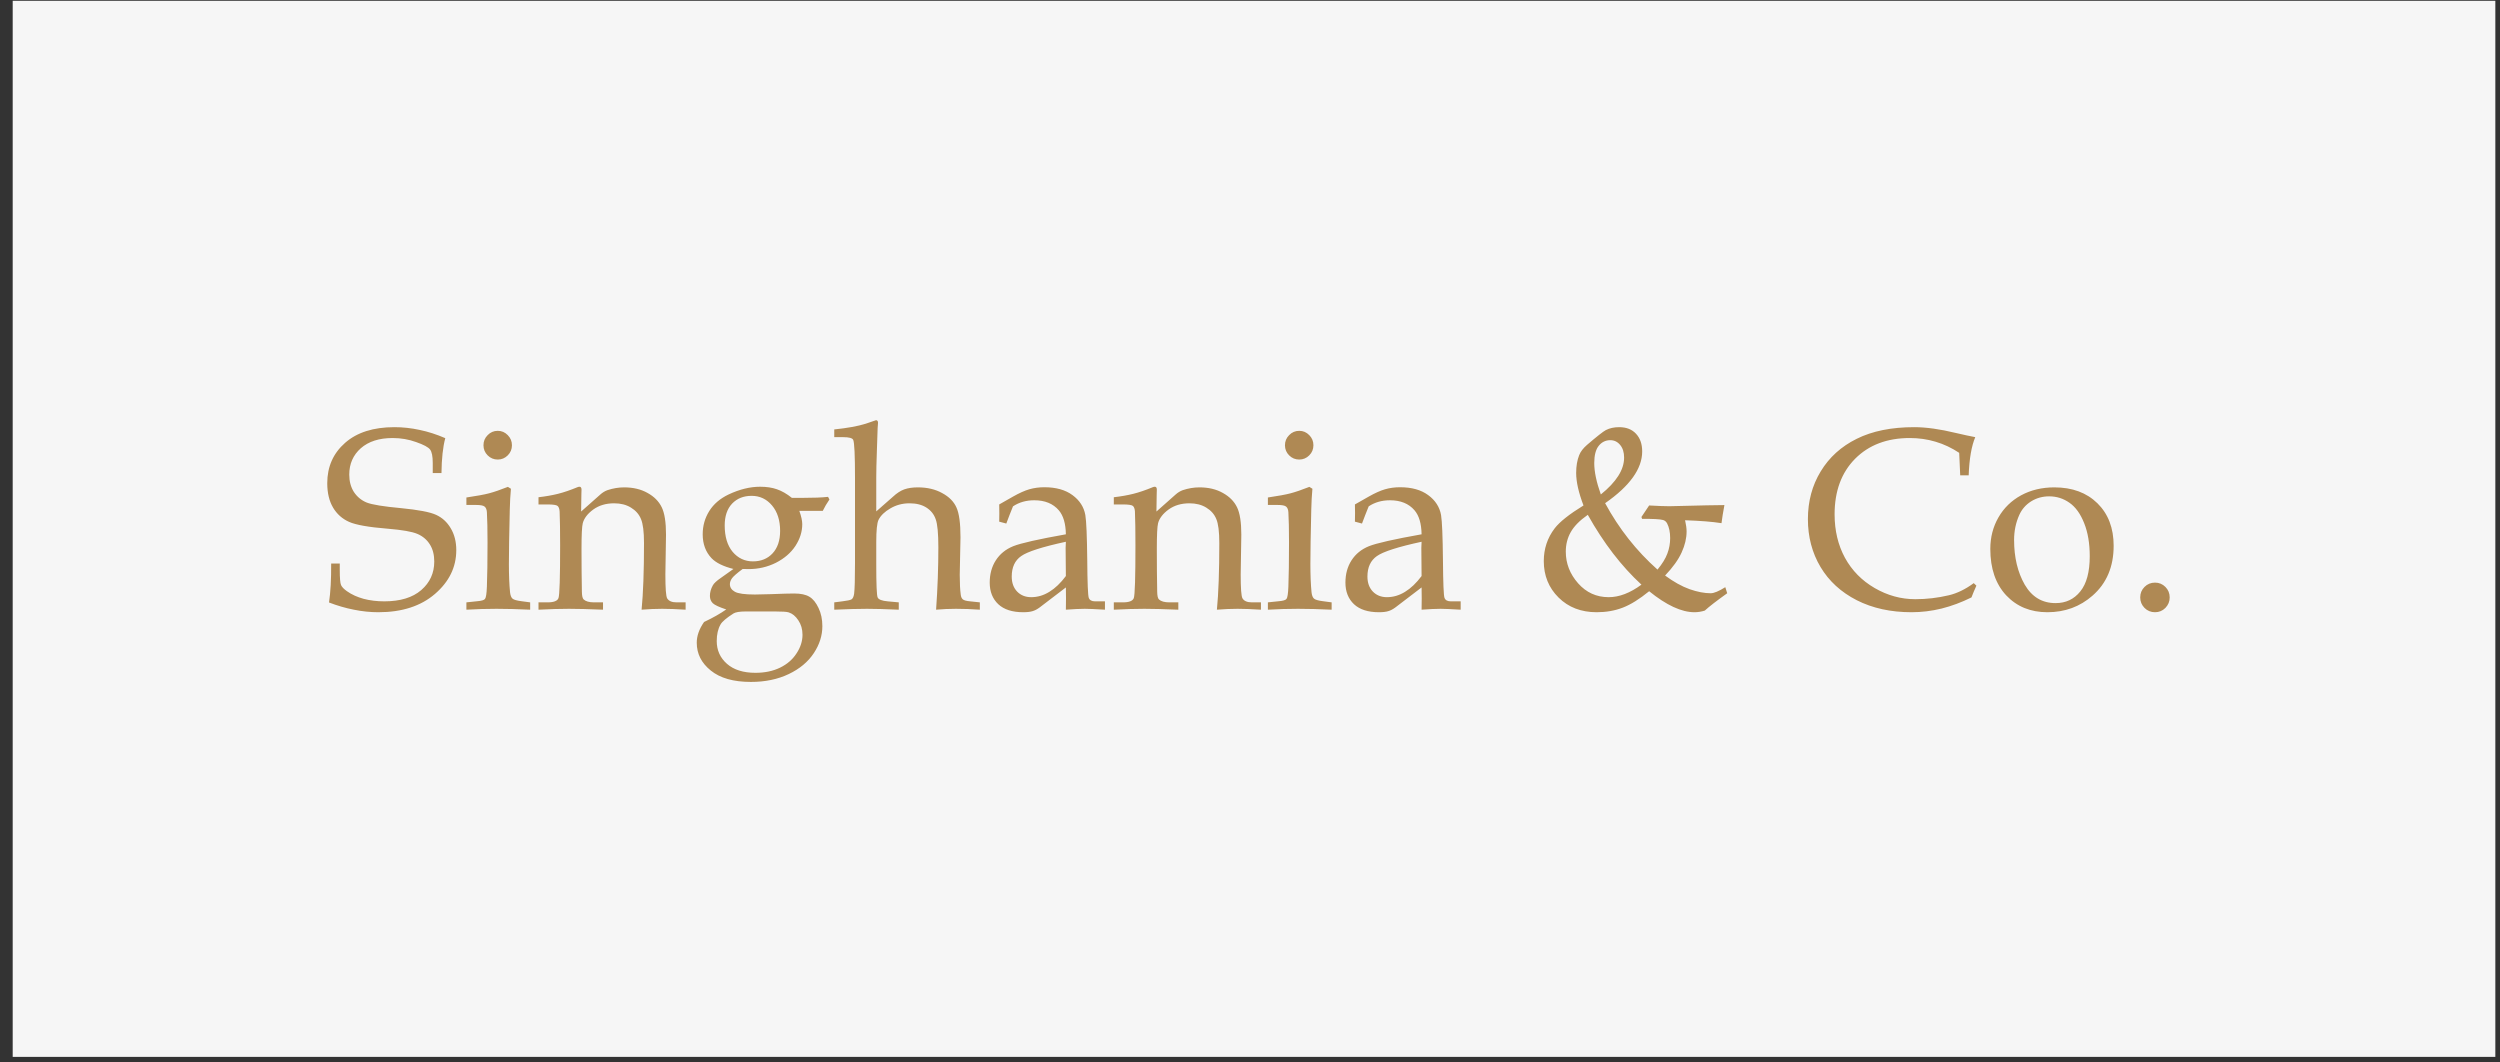
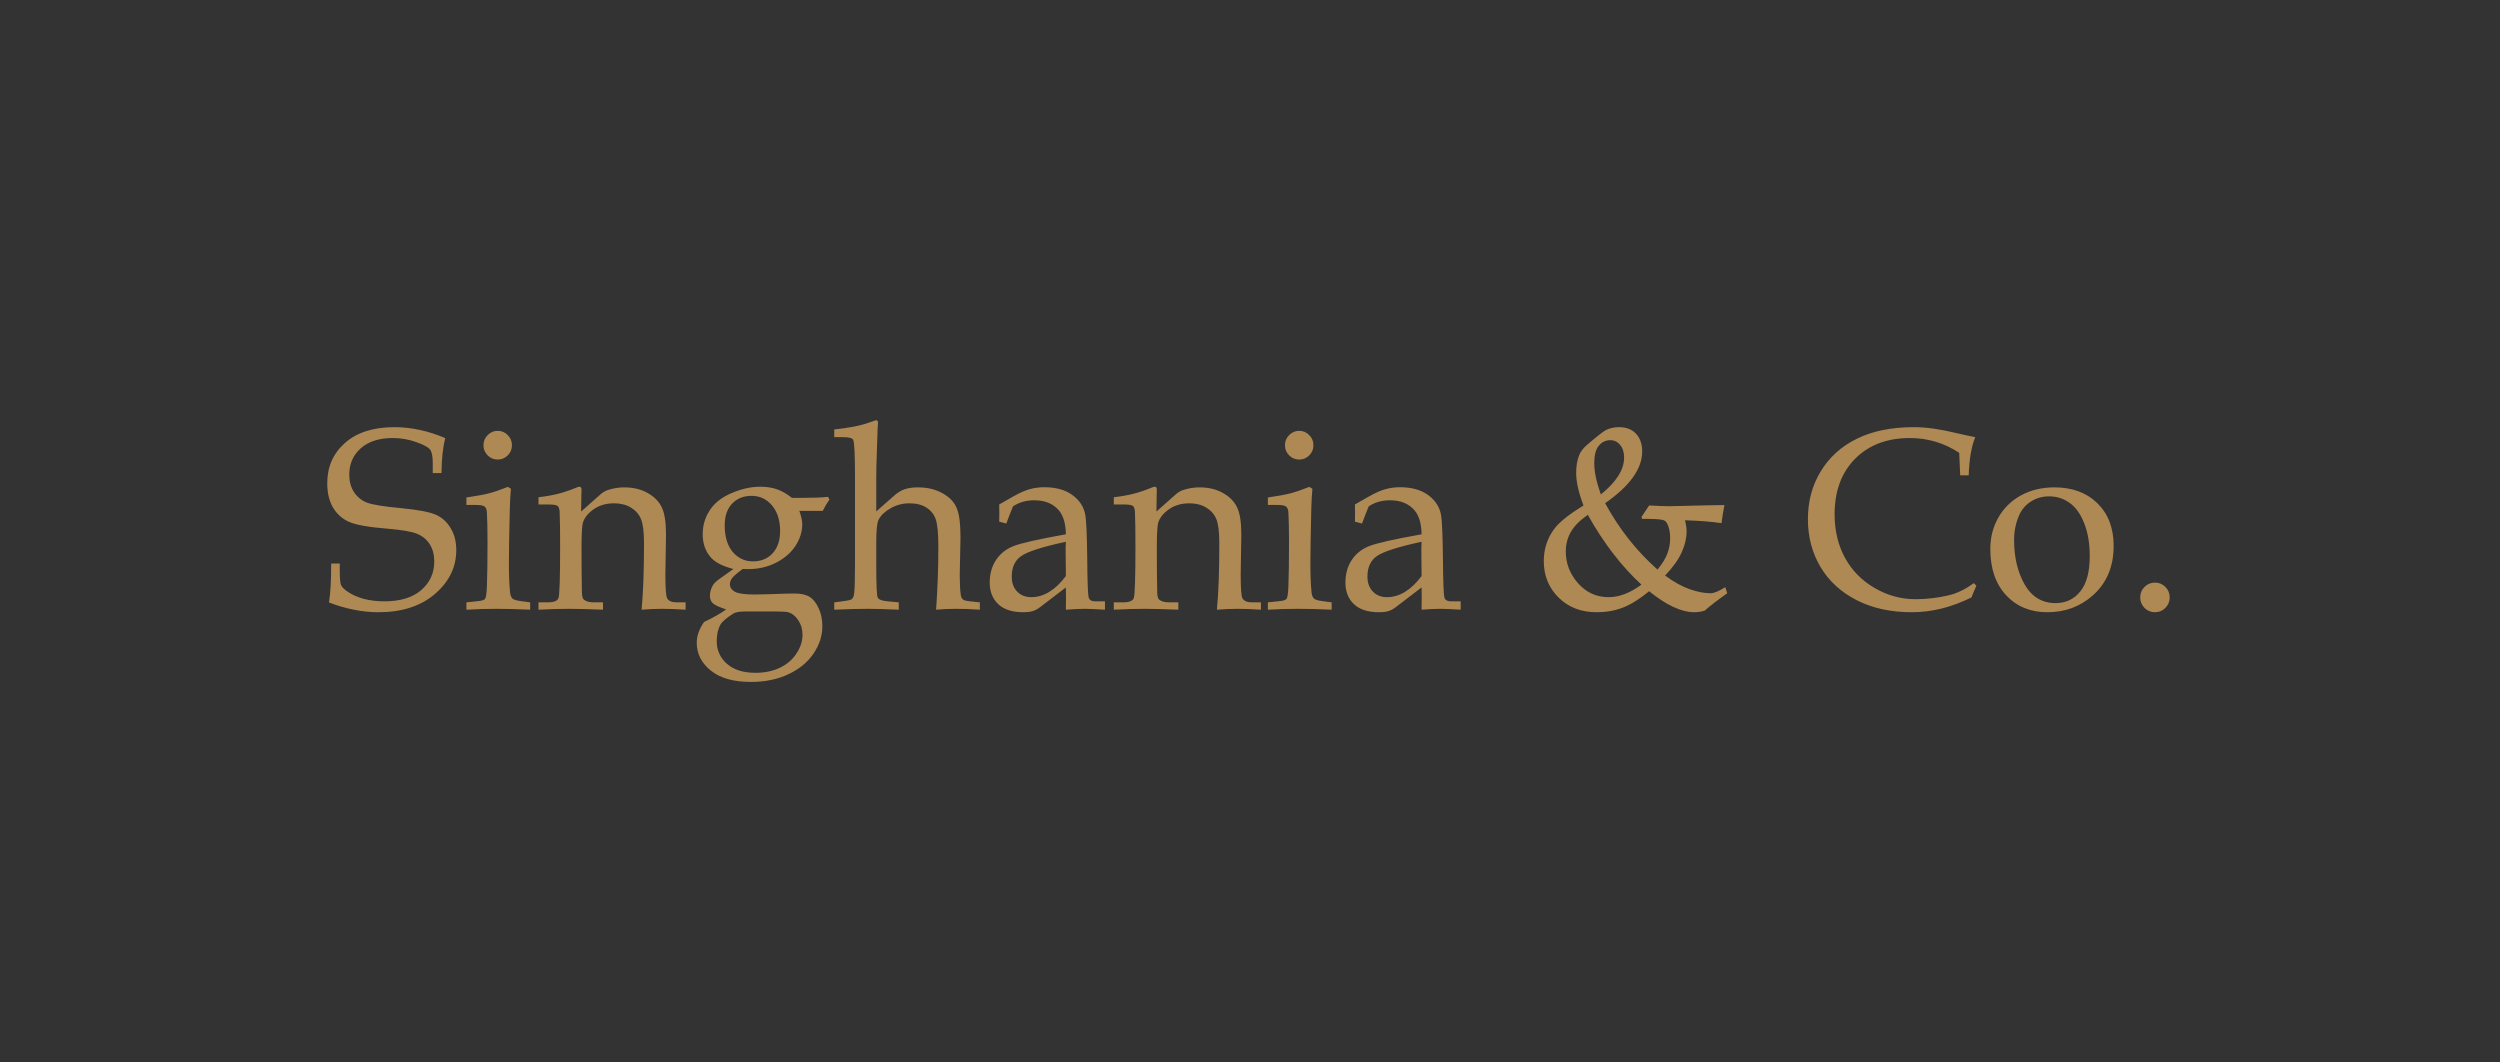
<svg xmlns="http://www.w3.org/2000/svg" width="193" height="82" viewBox="0 0 193 82" fill="none">
  <rect x="0" y="0" width="193" height="82" fill="#333333" stroke="none" />
-   <rect width="191.66" height="81.53" transform="translate(0.98 0.061)" fill="#F6F6F6" />
  <path d="M34.375 33.826C34.193 34.503 34.095 35.402 34.082 36.522H33.408V35.74C33.408 35.232 33.34 34.887 33.203 34.705C33.066 34.523 32.708 34.331 32.129 34.129C31.556 33.921 30.951 33.816 30.312 33.816C29.271 33.816 28.451 34.08 27.852 34.607C27.259 35.135 26.963 35.812 26.963 36.639C26.963 37.16 27.083 37.609 27.324 37.986C27.572 38.357 27.9 38.628 28.311 38.797C28.727 38.96 29.606 39.103 30.947 39.227C32.288 39.357 33.193 39.529 33.662 39.744C34.137 39.959 34.515 40.304 34.795 40.779C35.081 41.255 35.225 41.818 35.225 42.469C35.225 43.777 34.678 44.904 33.584 45.848C32.49 46.792 31.032 47.264 29.209 47.264C28.584 47.264 27.953 47.199 27.314 47.068C26.683 46.945 26.045 46.759 25.4 46.512C25.518 45.73 25.573 44.728 25.566 43.504H26.23V43.992C26.23 44.624 26.263 45.014 26.328 45.164C26.393 45.314 26.546 45.473 26.787 45.643C27.145 45.897 27.572 46.092 28.066 46.228C28.561 46.359 29.095 46.424 29.668 46.424C30.898 46.424 31.849 46.134 32.52 45.555C33.19 44.975 33.525 44.24 33.525 43.348C33.525 42.827 33.411 42.387 33.184 42.029C32.956 41.665 32.637 41.395 32.227 41.219C31.816 41.043 31.058 40.91 29.951 40.818C28.48 40.701 27.48 40.525 26.953 40.291C26.426 40.057 26.012 39.689 25.713 39.188C25.413 38.68 25.264 38.051 25.264 37.303C25.264 36.033 25.723 34.995 26.641 34.188C27.559 33.38 28.828 32.977 30.449 32.977C31.1 32.977 31.751 33.048 32.402 33.191C33.06 33.328 33.717 33.54 34.375 33.826ZM38.428 33.26C38.727 33.26 38.984 33.37 39.199 33.592C39.414 33.807 39.522 34.067 39.522 34.373C39.522 34.679 39.414 34.94 39.199 35.154C38.984 35.369 38.727 35.477 38.428 35.477C38.122 35.477 37.861 35.369 37.647 35.154C37.432 34.94 37.324 34.679 37.324 34.373C37.324 34.067 37.432 33.807 37.647 33.592C37.861 33.37 38.122 33.26 38.428 33.26ZM39.209 37.586L39.443 37.732C39.398 38.221 39.368 38.758 39.355 39.344C39.31 41.245 39.287 42.648 39.287 43.553C39.287 44.399 39.316 45.122 39.375 45.721C39.401 45.955 39.463 46.118 39.56 46.209C39.658 46.3 39.893 46.368 40.264 46.414L40.928 46.502V47.068C39.977 47.023 39.111 47 38.33 47C37.562 47 36.787 47.023 36.006 47.068V46.502L36.846 46.414C37.171 46.388 37.37 46.329 37.441 46.238C37.52 46.141 37.568 45.825 37.588 45.291C37.62 44.464 37.637 43.325 37.637 41.873C37.637 40.864 37.62 40.086 37.588 39.539C37.575 39.337 37.516 39.194 37.412 39.109C37.315 39.025 37.09 38.982 36.738 38.982H36.006V38.406C36.8 38.289 37.383 38.182 37.754 38.084C38.132 37.986 38.617 37.82 39.209 37.586ZM44.863 39.49L46.338 38.182C46.514 38.025 46.699 37.911 46.895 37.84C47.324 37.697 47.754 37.625 48.184 37.625C48.88 37.625 49.482 37.768 49.99 38.055C50.498 38.335 50.863 38.703 51.084 39.158C51.305 39.607 51.416 40.314 51.416 41.277L51.367 44.353C51.367 45.415 51.413 46.027 51.504 46.19C51.628 46.398 51.868 46.502 52.227 46.502H52.93V47.068C52.233 47.023 51.631 47 51.123 47C50.628 47 50.098 47.023 49.531 47.068C49.655 45.799 49.717 44.083 49.717 41.922C49.717 41.05 49.639 40.431 49.482 40.066C49.333 39.702 49.075 39.409 48.711 39.188C48.353 38.966 47.92 38.855 47.412 38.855C46.781 38.855 46.243 39.015 45.801 39.334C45.365 39.653 45.094 40.005 44.99 40.389C44.925 40.643 44.893 41.307 44.893 42.381C44.893 43.572 44.902 44.679 44.922 45.701C44.928 46.007 44.974 46.199 45.059 46.277C45.221 46.427 45.488 46.502 45.859 46.502H46.553V47.068C45.453 47.023 44.577 47 43.926 47C43.236 47 42.451 47.023 41.572 47.068V46.502H42.275C42.757 46.502 43.037 46.391 43.115 46.17C43.2 45.942 43.242 44.588 43.242 42.107C43.242 40.994 43.229 40.122 43.203 39.49C43.19 39.282 43.138 39.139 43.047 39.06C42.956 38.982 42.699 38.943 42.275 38.943H41.572V38.387C42.132 38.322 42.633 38.234 43.076 38.123C43.519 38.012 44.017 37.843 44.57 37.615C44.629 37.589 44.684 37.576 44.736 37.576C44.84 37.576 44.893 37.651 44.893 37.801L44.883 38.172L44.863 39.49ZM61.709 39.441C61.859 39.858 61.934 40.2 61.934 40.467C61.934 41.046 61.758 41.606 61.406 42.147C61.055 42.68 60.553 43.113 59.902 43.445C59.251 43.771 58.548 43.934 57.793 43.934L57.334 43.924C56.904 44.243 56.631 44.48 56.514 44.637C56.403 44.793 56.348 44.946 56.348 45.096C56.348 45.343 56.475 45.538 56.728 45.682C56.982 45.825 57.5 45.897 58.281 45.897C58.581 45.897 59.01 45.887 59.57 45.867C60.371 45.835 60.95 45.818 61.309 45.818C61.823 45.818 62.217 45.903 62.49 46.072C62.764 46.235 62.998 46.525 63.193 46.941C63.389 47.352 63.486 47.817 63.486 48.338C63.486 49.067 63.265 49.764 62.822 50.428C62.38 51.098 61.735 51.635 60.889 52.039C60.042 52.443 59.069 52.645 57.969 52.645C56.628 52.645 55.596 52.352 54.873 51.766C54.15 51.186 53.789 50.47 53.789 49.617C53.789 49.09 53.978 48.556 54.355 48.016C55.033 47.697 55.602 47.374 56.065 47.049C55.531 46.873 55.185 46.714 55.029 46.57C54.88 46.421 54.805 46.232 54.805 46.004C54.805 45.73 54.88 45.46 55.029 45.193C55.114 45.031 55.329 44.832 55.674 44.598L56.621 43.924C55.84 43.728 55.277 43.452 54.932 43.094C54.476 42.612 54.248 41.997 54.248 41.248C54.248 40.59 54.417 39.992 54.756 39.451C55.094 38.911 55.592 38.484 56.25 38.172C57.09 37.775 57.9 37.576 58.682 37.576C59.176 37.576 59.609 37.641 59.98 37.772C60.358 37.902 60.742 38.123 61.133 38.435H61.953C62.8 38.435 63.457 38.41 63.926 38.357L64.033 38.562C63.838 38.842 63.665 39.135 63.516 39.441H61.709ZM60.225 40.984C60.225 40.171 60.016 39.516 59.6 39.022C59.183 38.527 58.659 38.279 58.027 38.279C57.402 38.279 56.898 38.481 56.514 38.885C56.136 39.288 55.947 39.848 55.947 40.565C55.947 41.43 56.152 42.111 56.562 42.605C56.979 43.094 57.5 43.338 58.125 43.338C58.75 43.338 59.255 43.133 59.639 42.723C60.029 42.306 60.225 41.727 60.225 40.984ZM57.568 47.205C57.106 47.205 56.79 47.257 56.621 47.361C56.074 47.713 55.742 47.996 55.625 48.211C55.43 48.55 55.332 48.976 55.332 49.49C55.332 50.2 55.596 50.786 56.123 51.248C56.65 51.71 57.383 51.941 58.32 51.941C59.043 51.941 59.678 51.808 60.225 51.541C60.772 51.274 61.195 50.906 61.494 50.438C61.8 49.975 61.953 49.497 61.953 49.002C61.953 48.579 61.846 48.208 61.631 47.889C61.422 47.57 61.172 47.365 60.879 47.273C60.729 47.228 60.387 47.205 59.853 47.205H57.568ZM67.647 39.48L68.926 38.357C69.225 38.078 69.518 37.885 69.805 37.781C70.098 37.677 70.449 37.625 70.859 37.625C71.582 37.625 72.207 37.772 72.734 38.065C73.268 38.351 73.636 38.722 73.838 39.178C74.046 39.627 74.15 40.395 74.15 41.482L74.092 44.373C74.092 45.024 74.118 45.538 74.17 45.916C74.189 46.072 74.242 46.19 74.326 46.268C74.417 46.346 74.609 46.398 74.902 46.424L75.644 46.502V47.068C75.013 47.023 74.398 47 73.799 47C73.284 47 72.773 47.023 72.266 47.068C72.383 45.434 72.441 43.826 72.441 42.244C72.441 41.183 72.373 40.464 72.236 40.086C72.106 39.708 71.868 39.409 71.523 39.188C71.178 38.966 70.742 38.855 70.215 38.855C69.674 38.855 69.183 38.986 68.74 39.246C68.297 39.5 67.992 39.796 67.822 40.135C67.705 40.376 67.647 40.949 67.647 41.853V43.553C67.647 45.102 67.682 45.958 67.754 46.121C67.826 46.284 68.086 46.385 68.535 46.424L69.385 46.502V47.068C68.369 47.023 67.552 47 66.934 47C66.289 47 65.446 47.023 64.404 47.068V46.502L65.019 46.424C65.404 46.378 65.644 46.326 65.742 46.268C65.84 46.203 65.905 46.059 65.938 45.838C65.983 45.486 66.006 44.699 66.006 43.475V36.883C66.006 35.145 65.96 34.171 65.869 33.963C65.811 33.82 65.547 33.748 65.078 33.748H64.404V33.152C65.413 33.048 66.221 32.902 66.826 32.713L67.627 32.44C67.731 32.44 67.783 32.508 67.783 32.645L67.754 33.045L67.695 34.803C67.663 35.688 67.647 36.375 67.647 36.863V39.48ZM77.139 40.272L77.148 39.617L77.139 38.943L78.203 38.338C78.685 38.065 79.105 37.876 79.463 37.772C79.828 37.667 80.215 37.615 80.625 37.615C81.523 37.615 82.246 37.817 82.793 38.221C83.346 38.624 83.678 39.139 83.789 39.764C83.867 40.232 83.916 41.395 83.936 43.25C83.949 45.001 83.988 45.968 84.053 46.15C84.118 46.333 84.281 46.424 84.541 46.424H85.303V47.068C84.561 47.023 84.043 47 83.75 47C83.385 47 82.897 47.023 82.285 47.068L82.295 46.199C82.295 45.919 82.292 45.636 82.285 45.35L80.264 46.893C80.081 47.029 79.902 47.124 79.727 47.176C79.551 47.234 79.307 47.264 78.994 47.264C78.154 47.264 77.513 47.059 77.07 46.648C76.628 46.232 76.406 45.675 76.406 44.978C76.406 44.321 76.562 43.748 76.875 43.26C77.194 42.765 77.643 42.4 78.223 42.166C78.809 41.932 80.163 41.626 82.285 41.248C82.272 40.421 82.09 39.803 81.738 39.393C81.296 38.878 80.664 38.621 79.844 38.621C79.531 38.621 79.238 38.66 78.965 38.738C78.691 38.816 78.438 38.934 78.203 39.09C78.014 39.552 77.842 39.995 77.686 40.418L77.139 40.272ZM82.285 41.824C80.475 42.215 79.326 42.583 78.838 42.928C78.35 43.266 78.106 43.794 78.106 44.51C78.106 44.992 78.245 45.379 78.525 45.672C78.805 45.958 79.167 46.102 79.609 46.102C80.098 46.102 80.563 45.965 81.006 45.691C81.455 45.418 81.882 45.011 82.285 44.471L82.266 42.303L82.285 41.824ZM89.277 39.49L90.752 38.182C90.928 38.025 91.113 37.911 91.309 37.84C91.738 37.697 92.168 37.625 92.598 37.625C93.294 37.625 93.897 37.768 94.404 38.055C94.912 38.335 95.277 38.703 95.498 39.158C95.719 39.607 95.83 40.314 95.83 41.277L95.781 44.353C95.781 45.415 95.827 46.027 95.918 46.19C96.042 46.398 96.283 46.502 96.641 46.502H97.344V47.068C96.647 47.023 96.045 47 95.537 47C95.042 47 94.512 47.023 93.945 47.068C94.069 45.799 94.131 44.083 94.131 41.922C94.131 41.05 94.053 40.431 93.897 40.066C93.747 39.702 93.49 39.409 93.125 39.188C92.767 38.966 92.334 38.855 91.826 38.855C91.195 38.855 90.658 39.015 90.215 39.334C89.779 39.653 89.508 40.005 89.404 40.389C89.339 40.643 89.307 41.307 89.307 42.381C89.307 43.572 89.316 44.679 89.336 45.701C89.342 46.007 89.388 46.199 89.473 46.277C89.635 46.427 89.902 46.502 90.273 46.502H90.967V47.068C89.867 47.023 88.991 47 88.34 47C87.65 47 86.865 47.023 85.986 47.068V46.502H86.689C87.171 46.502 87.451 46.391 87.529 46.17C87.614 45.942 87.656 44.588 87.656 42.107C87.656 40.994 87.643 40.122 87.617 39.49C87.604 39.282 87.552 39.139 87.461 39.06C87.37 38.982 87.113 38.943 86.689 38.943H85.986V38.387C86.546 38.322 87.047 38.234 87.49 38.123C87.933 38.012 88.431 37.843 88.984 37.615C89.043 37.589 89.098 37.576 89.15 37.576C89.255 37.576 89.307 37.651 89.307 37.801L89.297 38.172L89.277 39.49ZM100.303 33.26C100.602 33.26 100.859 33.37 101.074 33.592C101.289 33.807 101.396 34.067 101.396 34.373C101.396 34.679 101.289 34.94 101.074 35.154C100.859 35.369 100.602 35.477 100.303 35.477C99.997 35.477 99.736 35.369 99.522 35.154C99.307 34.94 99.199 34.679 99.199 34.373C99.199 34.067 99.307 33.807 99.522 33.592C99.736 33.37 99.997 33.26 100.303 33.26ZM101.084 37.586L101.318 37.732C101.273 38.221 101.243 38.758 101.23 39.344C101.185 41.245 101.162 42.648 101.162 43.553C101.162 44.399 101.191 45.122 101.25 45.721C101.276 45.955 101.338 46.118 101.436 46.209C101.533 46.3 101.768 46.368 102.139 46.414L102.803 46.502V47.068C101.852 47.023 100.986 47 100.205 47C99.437 47 98.662 47.023 97.881 47.068V46.502L98.721 46.414C99.046 46.388 99.245 46.329 99.316 46.238C99.394 46.141 99.443 45.825 99.463 45.291C99.495 44.464 99.512 43.325 99.512 41.873C99.512 40.864 99.495 40.086 99.463 39.539C99.45 39.337 99.391 39.194 99.287 39.109C99.189 39.025 98.965 38.982 98.613 38.982H97.881V38.406C98.675 38.289 99.258 38.182 99.629 38.084C100.007 37.986 100.492 37.82 101.084 37.586ZM104.6 40.272L104.609 39.617L104.6 38.943L105.664 38.338C106.146 38.065 106.566 37.876 106.924 37.772C107.288 37.667 107.676 37.615 108.086 37.615C108.984 37.615 109.707 37.817 110.254 38.221C110.807 38.624 111.139 39.139 111.25 39.764C111.328 40.232 111.377 41.395 111.396 43.25C111.41 45.001 111.449 45.968 111.514 46.15C111.579 46.333 111.742 46.424 112.002 46.424H112.764V47.068C112.021 47.023 111.504 47 111.211 47C110.846 47 110.358 47.023 109.746 47.068L109.756 46.199C109.756 45.919 109.753 45.636 109.746 45.35L107.725 46.893C107.542 47.029 107.363 47.124 107.188 47.176C107.012 47.234 106.768 47.264 106.455 47.264C105.615 47.264 104.974 47.059 104.531 46.648C104.089 46.232 103.867 45.675 103.867 44.978C103.867 44.321 104.023 43.748 104.336 43.26C104.655 42.765 105.104 42.4 105.684 42.166C106.27 41.932 107.624 41.626 109.746 41.248C109.733 40.421 109.551 39.803 109.199 39.393C108.757 38.878 108.125 38.621 107.305 38.621C106.992 38.621 106.699 38.66 106.426 38.738C106.152 38.816 105.898 38.934 105.664 39.09C105.475 39.552 105.303 39.995 105.146 40.418L104.6 40.272ZM109.746 41.824C107.936 42.215 106.787 42.583 106.299 42.928C105.811 43.266 105.566 43.794 105.566 44.51C105.566 44.992 105.706 45.379 105.986 45.672C106.266 45.958 106.628 46.102 107.07 46.102C107.559 46.102 108.024 45.965 108.467 45.691C108.916 45.418 109.342 45.011 109.746 44.471L109.727 42.303L109.746 41.824ZM126.719 39.91L127.314 39.022C127.985 39.06 128.506 39.08 128.877 39.08L130.107 39.051C131.318 39.018 132.324 38.999 133.125 38.992C133.021 39.546 132.946 40.011 132.9 40.389C132.204 40.278 131.266 40.203 130.088 40.164C130.166 40.503 130.205 40.789 130.205 41.023C130.205 41.551 130.078 42.091 129.824 42.645C129.577 43.198 129.15 43.794 128.545 44.432C129.209 44.92 129.84 45.272 130.439 45.486C131.038 45.695 131.582 45.799 132.07 45.799C132.318 45.799 132.692 45.643 133.193 45.33L133.34 45.799C132.52 46.385 131.943 46.831 131.611 47.137C131.351 47.221 131.084 47.264 130.811 47.264C129.814 47.264 128.649 46.723 127.314 45.643C126.566 46.255 125.885 46.678 125.273 46.912C124.661 47.147 123.991 47.264 123.262 47.264C122.064 47.264 121.084 46.886 120.322 46.131C119.561 45.376 119.18 44.438 119.18 43.318C119.18 42.368 119.46 41.525 120.02 40.789C120.404 40.288 121.146 39.699 122.246 39.022C121.868 38.032 121.68 37.195 121.68 36.512C121.68 35.984 121.758 35.525 121.914 35.135C122.018 34.868 122.22 34.604 122.52 34.344C123.288 33.686 123.773 33.305 123.975 33.201C124.268 33.051 124.609 32.977 125 32.977C125.553 32.977 125.986 33.146 126.299 33.484C126.618 33.823 126.777 34.279 126.777 34.852C126.777 36.186 125.824 37.518 123.916 38.846C124.984 40.818 126.331 42.527 127.959 43.973C128.33 43.523 128.584 43.11 128.721 42.732C128.864 42.355 128.936 41.958 128.936 41.541C128.936 41.085 128.857 40.708 128.701 40.408C128.63 40.272 128.525 40.184 128.389 40.145C128.154 40.079 127.614 40.05 126.768 40.057L126.719 39.91ZM123.584 38.172C124.782 37.208 125.381 36.261 125.381 35.33C125.381 34.92 125.28 34.594 125.078 34.353C124.876 34.106 124.622 33.982 124.316 33.982C123.952 33.982 123.652 34.129 123.418 34.422C123.19 34.708 123.076 35.151 123.076 35.75C123.076 36.414 123.245 37.221 123.584 38.172ZM126.719 45.135C125.176 43.715 123.796 41.919 122.578 39.744C121.953 40.18 121.514 40.626 121.26 41.082C121.006 41.531 120.879 42.033 120.879 42.586C120.879 43.497 121.195 44.311 121.826 45.027C122.458 45.743 123.245 46.102 124.189 46.102C125.003 46.102 125.846 45.779 126.719 45.135ZM151.328 36.697L151.25 34.959C150.671 34.575 150.062 34.288 149.424 34.1C148.792 33.911 148.132 33.816 147.441 33.816C145.684 33.816 144.274 34.35 143.213 35.418C142.158 36.486 141.631 37.915 141.631 39.705C141.631 40.962 141.898 42.081 142.432 43.065C142.972 44.047 143.737 44.825 144.727 45.398C145.716 45.971 146.761 46.258 147.861 46.258C148.734 46.258 149.596 46.157 150.449 45.955C151.087 45.805 151.729 45.493 152.373 45.018L152.578 45.213C152.441 45.512 152.314 45.815 152.197 46.121C151.436 46.499 150.667 46.785 149.893 46.98C149.124 47.169 148.35 47.264 147.568 47.264C145.967 47.264 144.557 46.954 143.34 46.336C142.129 45.717 141.198 44.865 140.547 43.777C139.896 42.684 139.57 41.45 139.57 40.076C139.57 38.703 139.899 37.475 140.557 36.395C141.214 35.307 142.142 34.467 143.34 33.875C144.544 33.276 146.022 32.977 147.773 32.977C148.691 32.977 149.766 33.126 150.996 33.426C151.608 33.569 152.106 33.676 152.49 33.748C152.197 34.445 152.028 35.428 151.982 36.697H151.328ZM153.652 42.381C153.652 41.482 153.861 40.672 154.277 39.949C154.694 39.22 155.277 38.65 156.025 38.24C156.781 37.83 157.637 37.625 158.594 37.625C159.98 37.625 161.09 38.035 161.924 38.855C162.757 39.676 163.174 40.77 163.174 42.137C163.174 43.751 162.63 45.034 161.543 45.984C160.573 46.837 159.411 47.264 158.057 47.264C156.755 47.264 155.693 46.828 154.873 45.955C154.059 45.076 153.652 43.885 153.652 42.381ZM155.488 41.688C155.488 43.029 155.762 44.178 156.309 45.135C156.862 46.085 157.656 46.56 158.691 46.56C159.479 46.56 160.114 46.261 160.596 45.662C161.084 45.063 161.328 44.155 161.328 42.938C161.328 41.954 161.185 41.105 160.898 40.389C160.612 39.666 160.234 39.142 159.766 38.816C159.297 38.484 158.773 38.318 158.193 38.318C157.679 38.318 157.214 38.449 156.797 38.709C156.387 38.969 156.084 39.318 155.889 39.754C155.622 40.346 155.488 40.991 155.488 41.688ZM166.367 44.978C166.68 44.978 166.947 45.089 167.168 45.31C167.389 45.532 167.5 45.802 167.5 46.121C167.5 46.434 167.389 46.704 167.168 46.932C166.947 47.153 166.68 47.264 166.367 47.264C166.048 47.264 165.778 47.153 165.557 46.932C165.335 46.704 165.225 46.434 165.225 46.121C165.225 45.802 165.335 45.532 165.557 45.31C165.778 45.089 166.048 44.978 166.367 44.978Z" fill="#AF8954" />
</svg>